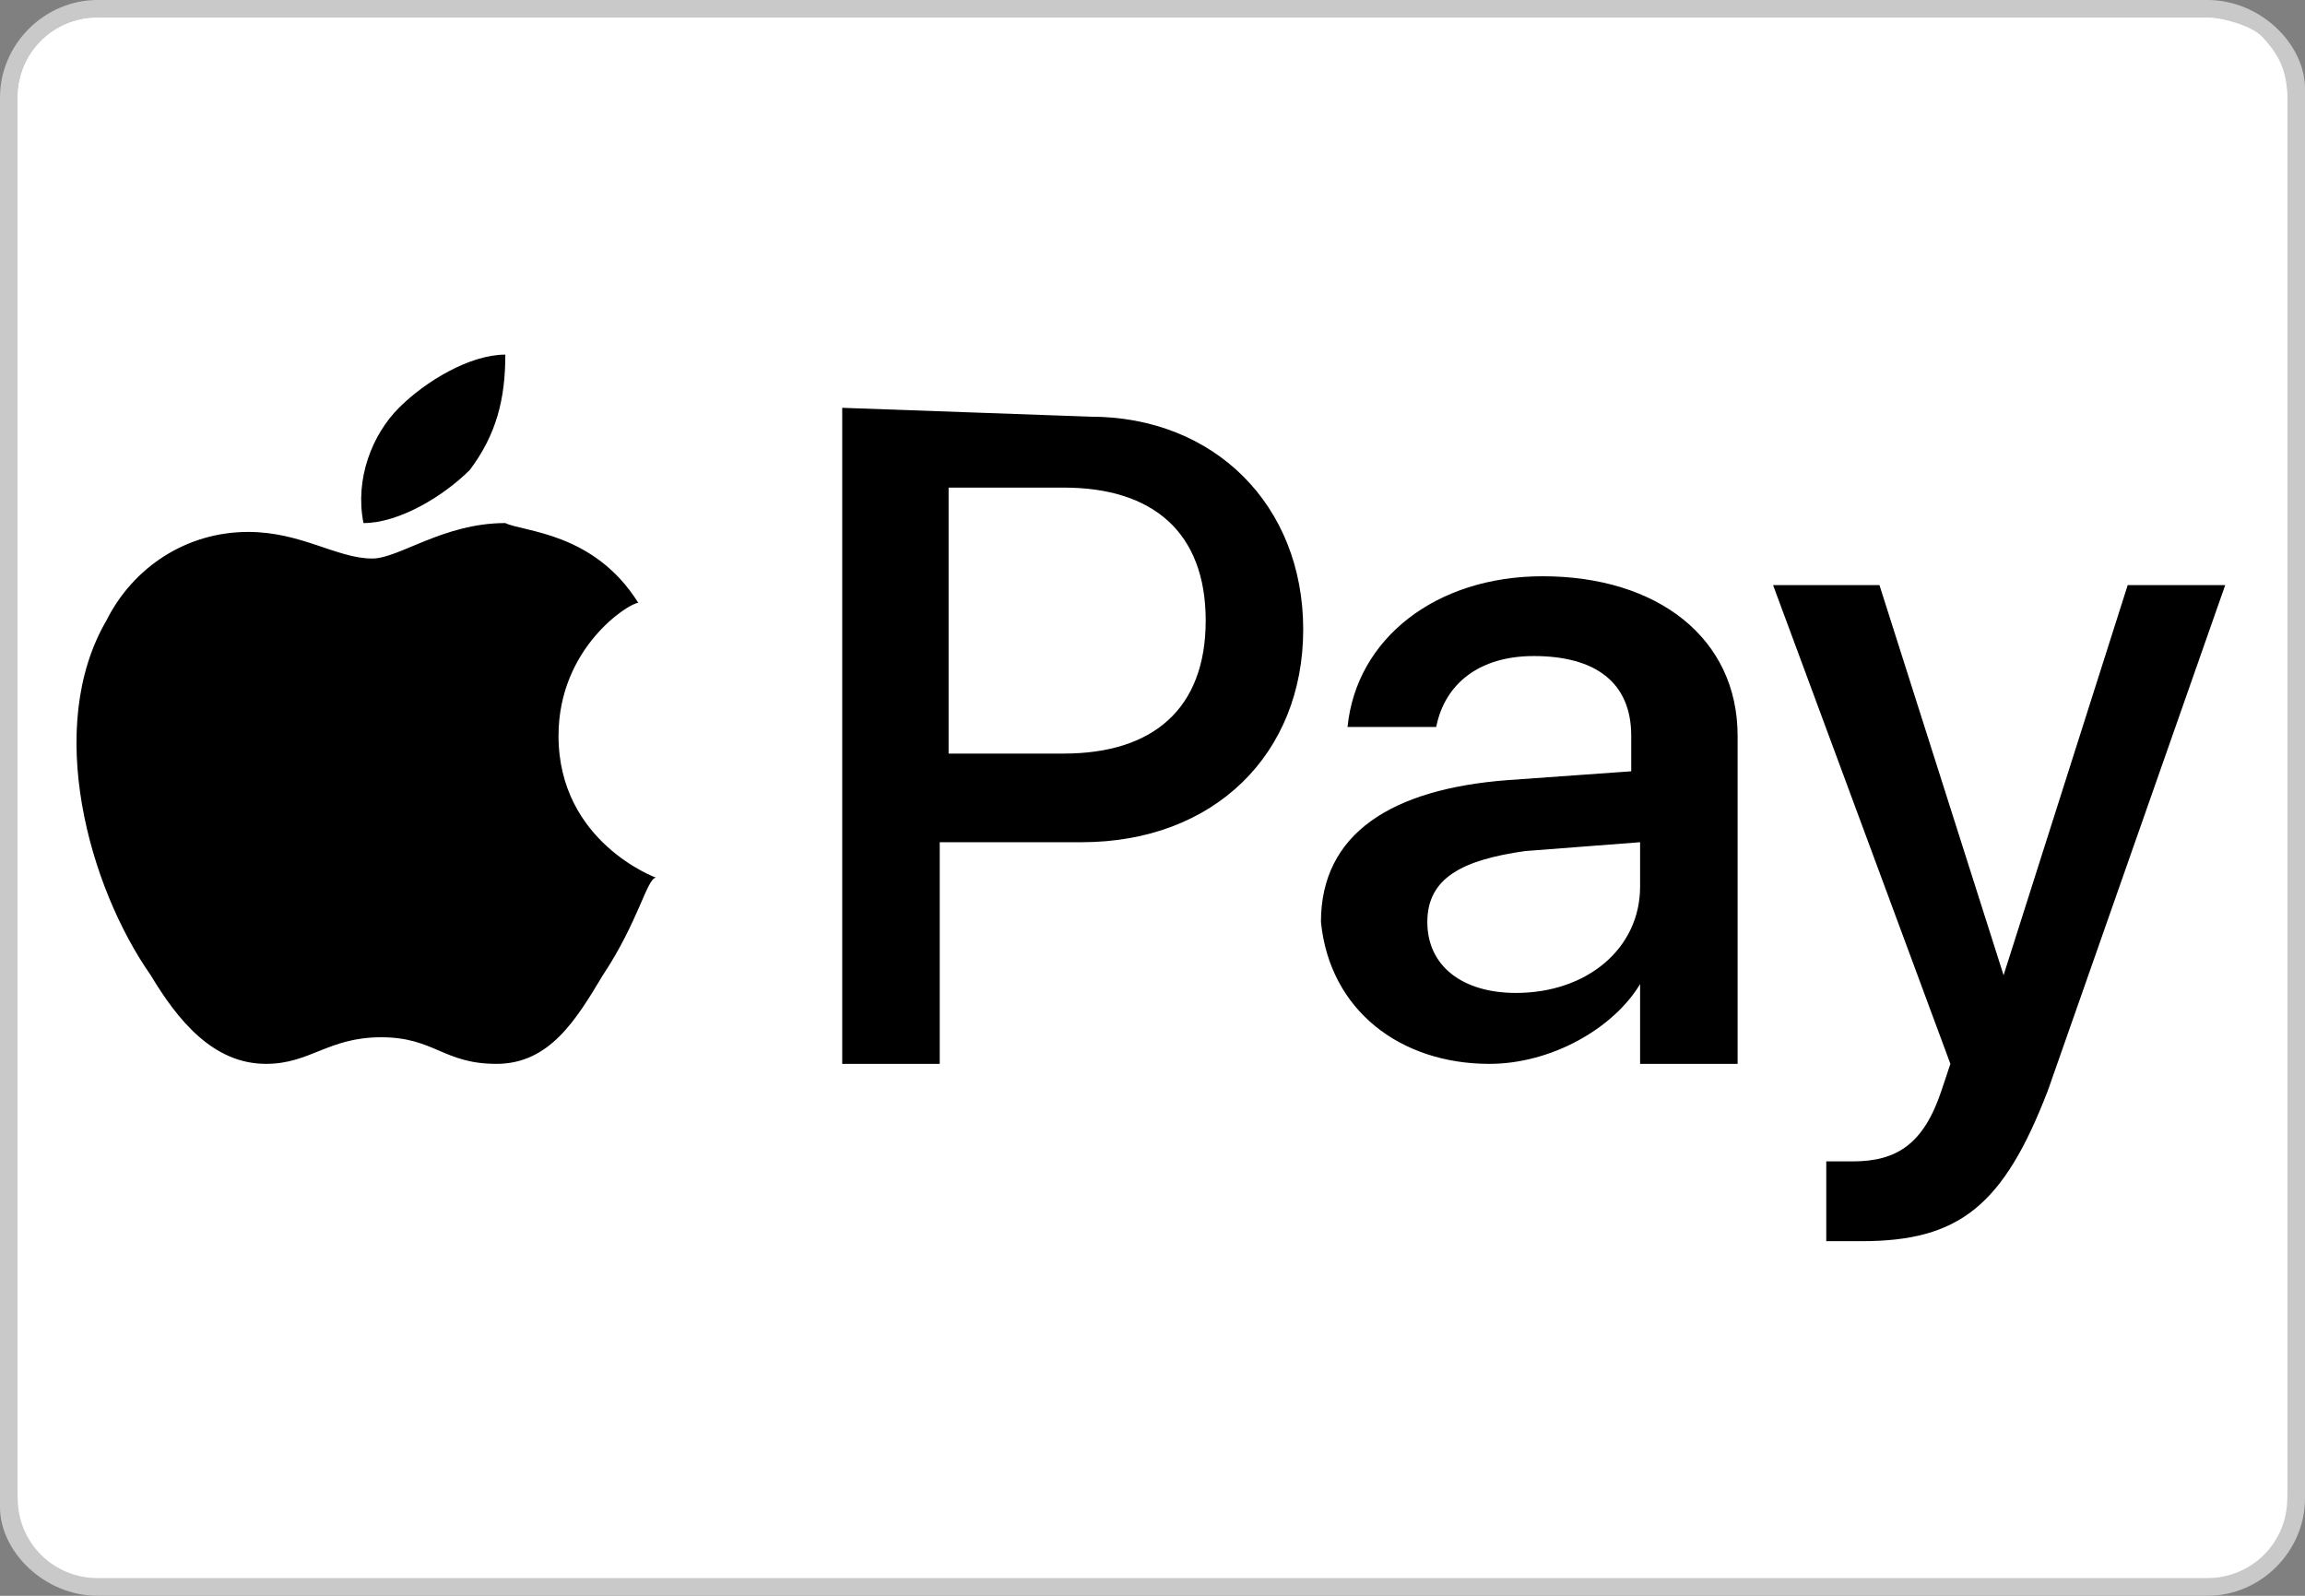
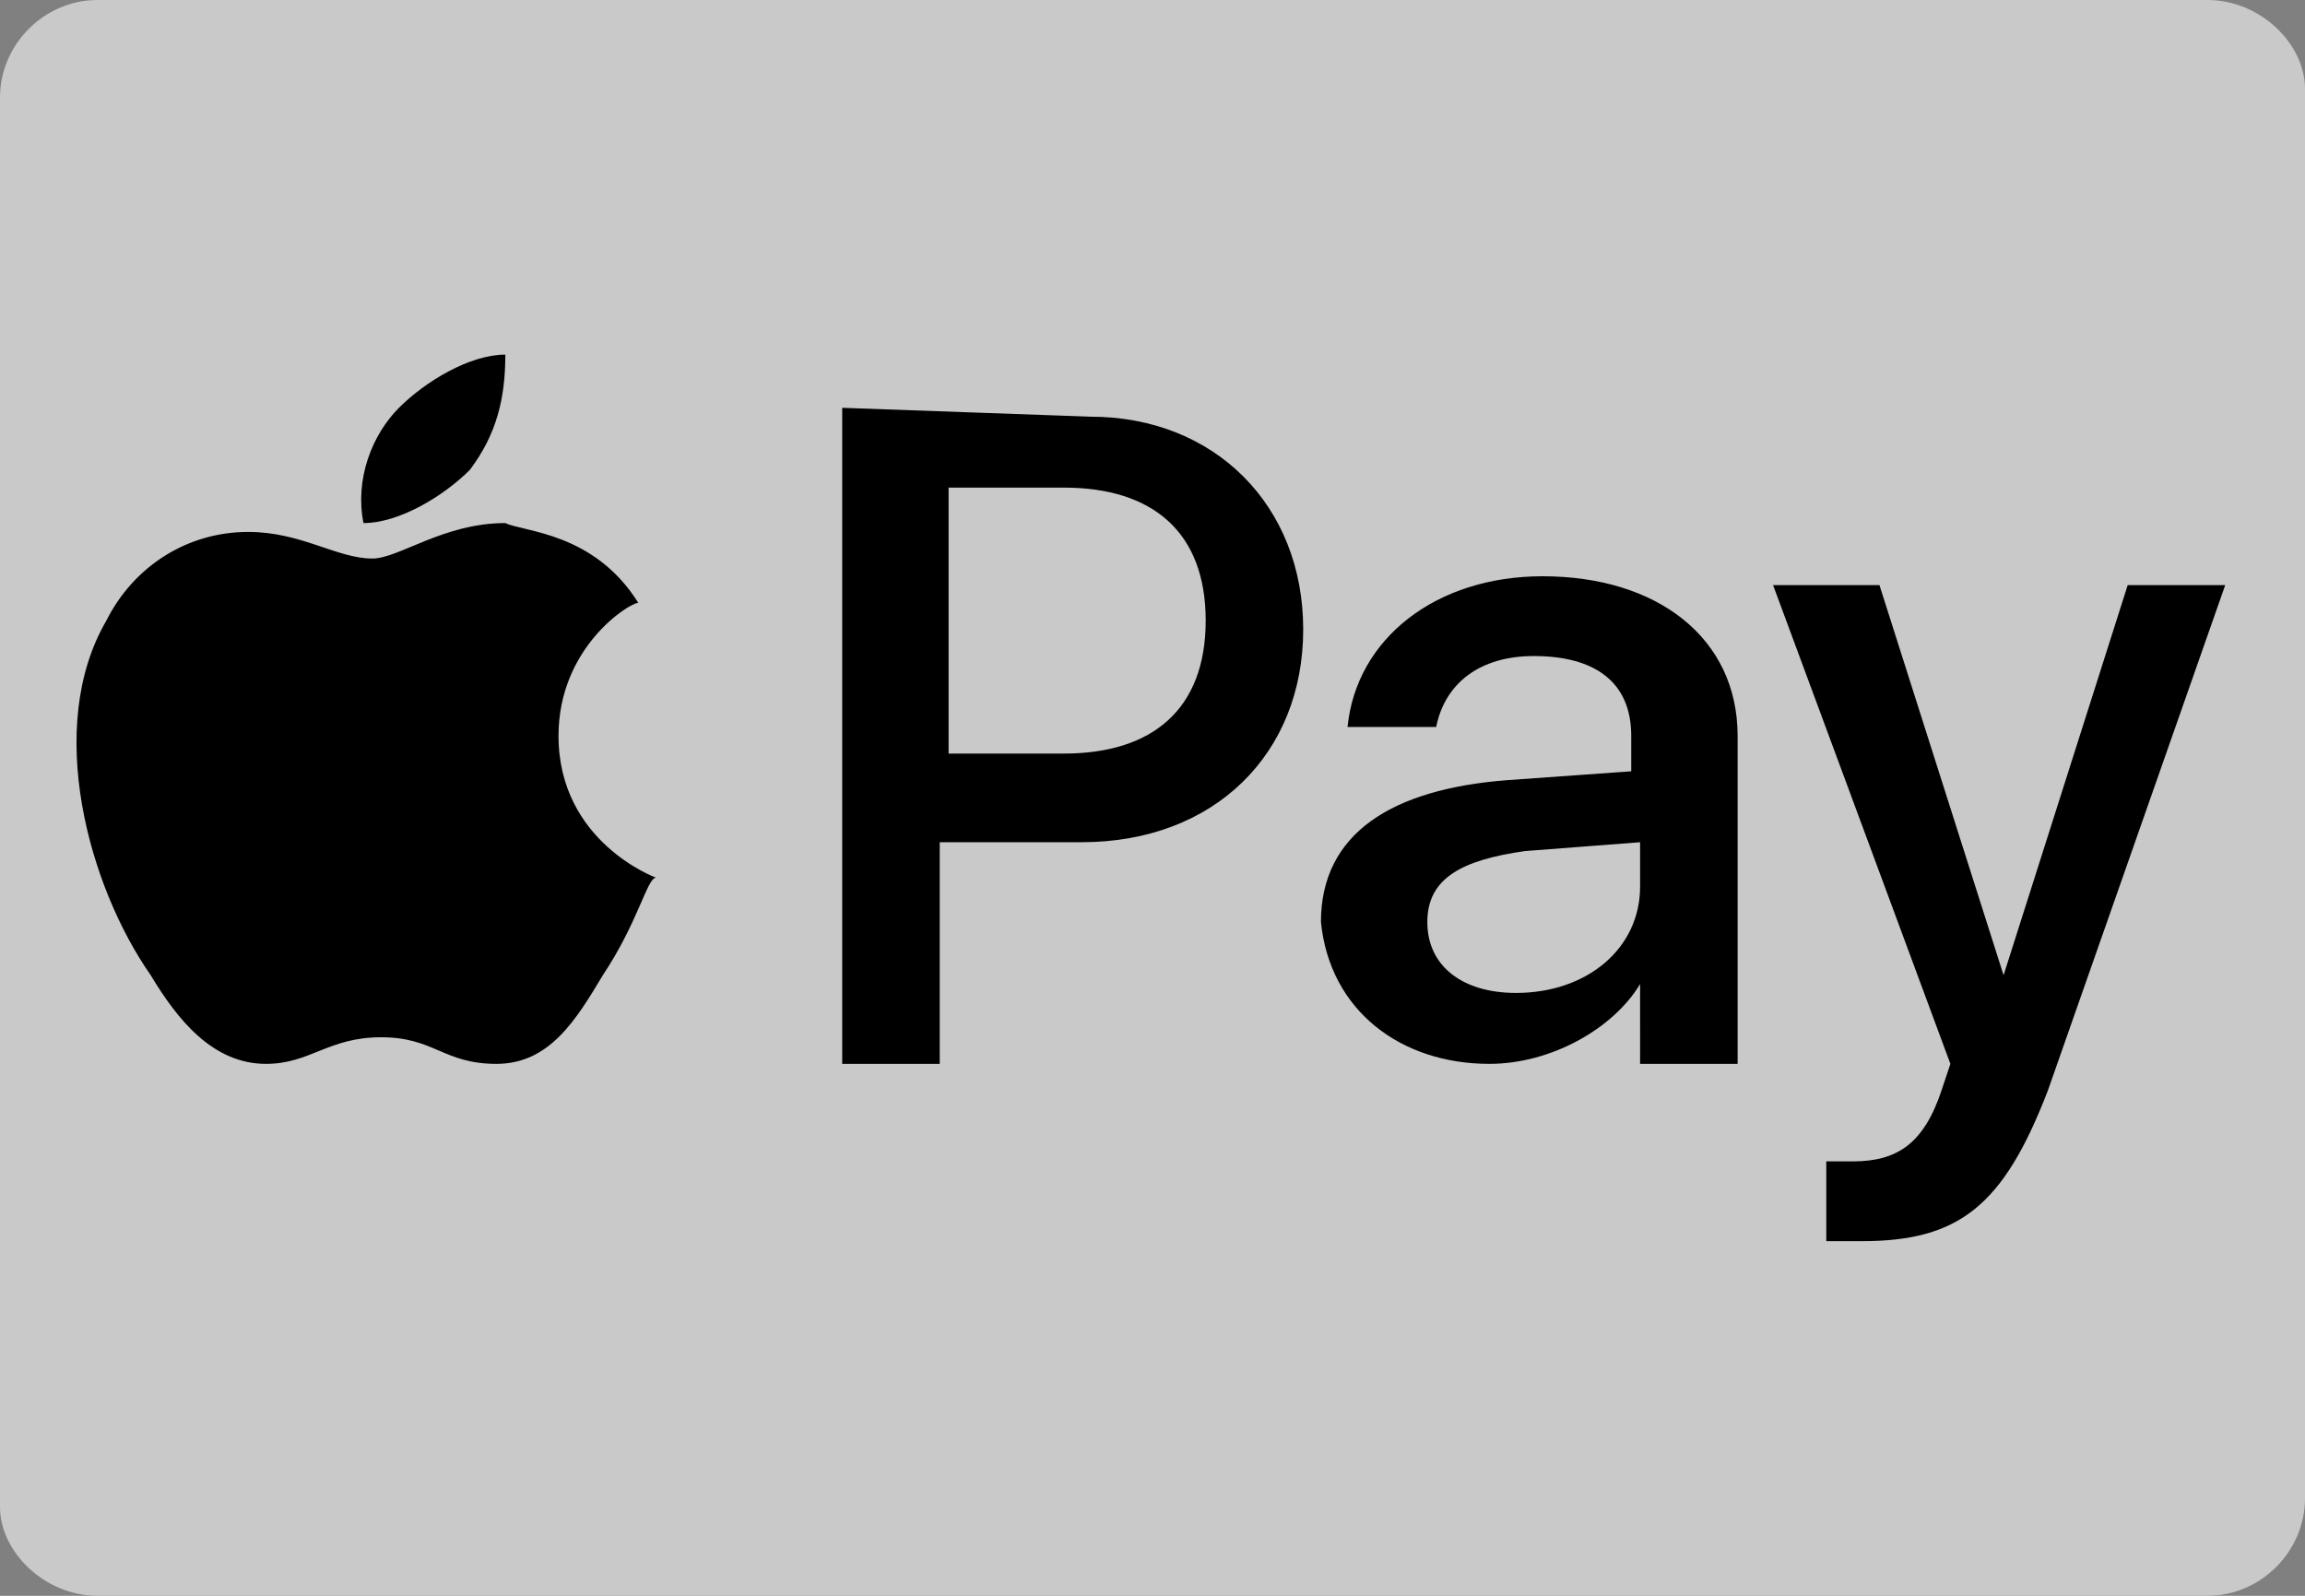
<svg xmlns="http://www.w3.org/2000/svg" version="1.1" id="Calque_1" x="0px" y="0px" viewBox="0 0 26 18" style="enable-background:new 0 0 26 18;" xml:space="preserve">
  <rect x="0" y="0" width="26" height="18" fill="#808080" stroke="none" />
  <style type="text/css">
	.st0{fill:#FFFFFF;}
	.st1{fill:#C9C9C9;}
</style>
  <g>
    <path class="st0" d="M25.8,16.9c0,0.5-0.4,0.9-0.9,0.9H1.1c-0.5,0-0.9-0.4-0.9-0.9V1.1c0-0.5,0.4-0.9,0.9-0.9h23.8   c0.2,0,0.4,0.1,0.6,0.2c0.2,0.2,0.3,0.4,0.3,0.7V16.9z" />
    <path class="st1" d="M24.9,0L24.9,0H1.1C0.5,0,0,0.5,0,1.1v15.7V17c0,0.5,0.5,1,1.1,1h0.1h23.7c0.6,0,1.1-0.5,1.1-1.1V1.1V1   C26,0.5,25.5,0,24.9,0z" />
-     <path class="st0" d="M25.8,16.9c0,0.5-0.4,0.9-0.9,0.9H1.1c-0.5,0-0.9-0.4-0.9-0.9V1.1c0-0.5,0.4-0.9,0.9-0.9h23.8   c0.2,0,0.4,0.1,0.6,0.2c0.2,0.2,0.3,0.4,0.3,0.7V16.9z" />
-     <path class="st0" d="M24.9,0.2H1.1c-0.5,0-0.9,0.4-0.9,0.9v15.7c0,0.5,0.4,0.9,0.9,0.9h23.8c0.5,0,0.9-0.4,0.9-0.9V1.1   c0-0.2-0.1-0.5-0.3-0.7C25.4,0.3,25.1,0.2,24.9,0.2z" />
  </g>
  <path d="M5.3,5.3C5,5.6,4.5,5.9,4.1,5.9C4,5.4,4.2,4.9,4.5,4.6C4.8,4.3,5.3,4,5.7,4C5.7,4.5,5.6,4.9,5.3,5.3 M5.7,5.9  C5,5.9,4.5,6.3,4.2,6.3C3.8,6.3,3.4,6,2.8,6C2.1,6,1.5,6.4,1.2,7C0.5,8.2,1,10,1.7,11C2,11.5,2.4,12,3,12c0.5,0,0.7-0.3,1.3-0.3  S5,12,5.6,12s0.9-0.5,1.2-1c0.4-0.6,0.5-1.1,0.6-1.1c0,0-1.1-0.4-1.1-1.6c0-1,0.8-1.5,0.9-1.5C6.7,6,5.9,6,5.7,5.9 M9.5,4.6V12h1.1  V9.5h1.6c1.5,0,2.5-1,2.5-2.4s-1-2.4-2.4-2.4L9.5,4.6z M10.7,5.5H12c1,0,1.6,0.5,1.6,1.5S13,8.5,12,8.5h-1.3V5.5L10.7,5.5z M16.8,12  c0.7,0,1.4-0.4,1.7-0.9l0,0V12h1.1V8.3c0-1.1-0.9-1.8-2.2-1.8c-1.2,0-2.1,0.7-2.2,1.7h1c0.1-0.5,0.5-0.8,1.1-0.8  c0.7,0,1.1,0.3,1.1,0.9v0.4L17,8.8c-1.3,0.1-2.1,0.6-2.1,1.6C15,11.4,15.8,12,16.8,12z M17.1,11.2c-0.6,0-1-0.3-1-0.8  s0.4-0.7,1.1-0.8l1.3-0.1V10C18.5,10.7,17.9,11.2,17.1,11.2z M21,14c1.1,0,1.6-0.4,2.1-1.7l2-5.7H24L22.6,11l0,0l-1.4-4.4H20l2,5.4  l-0.1,0.3c-0.2,0.6-0.5,0.8-1,0.8c-0.1,0-0.3,0-0.3,0V14C20.7,14,21,14,21,14z" />
</svg>